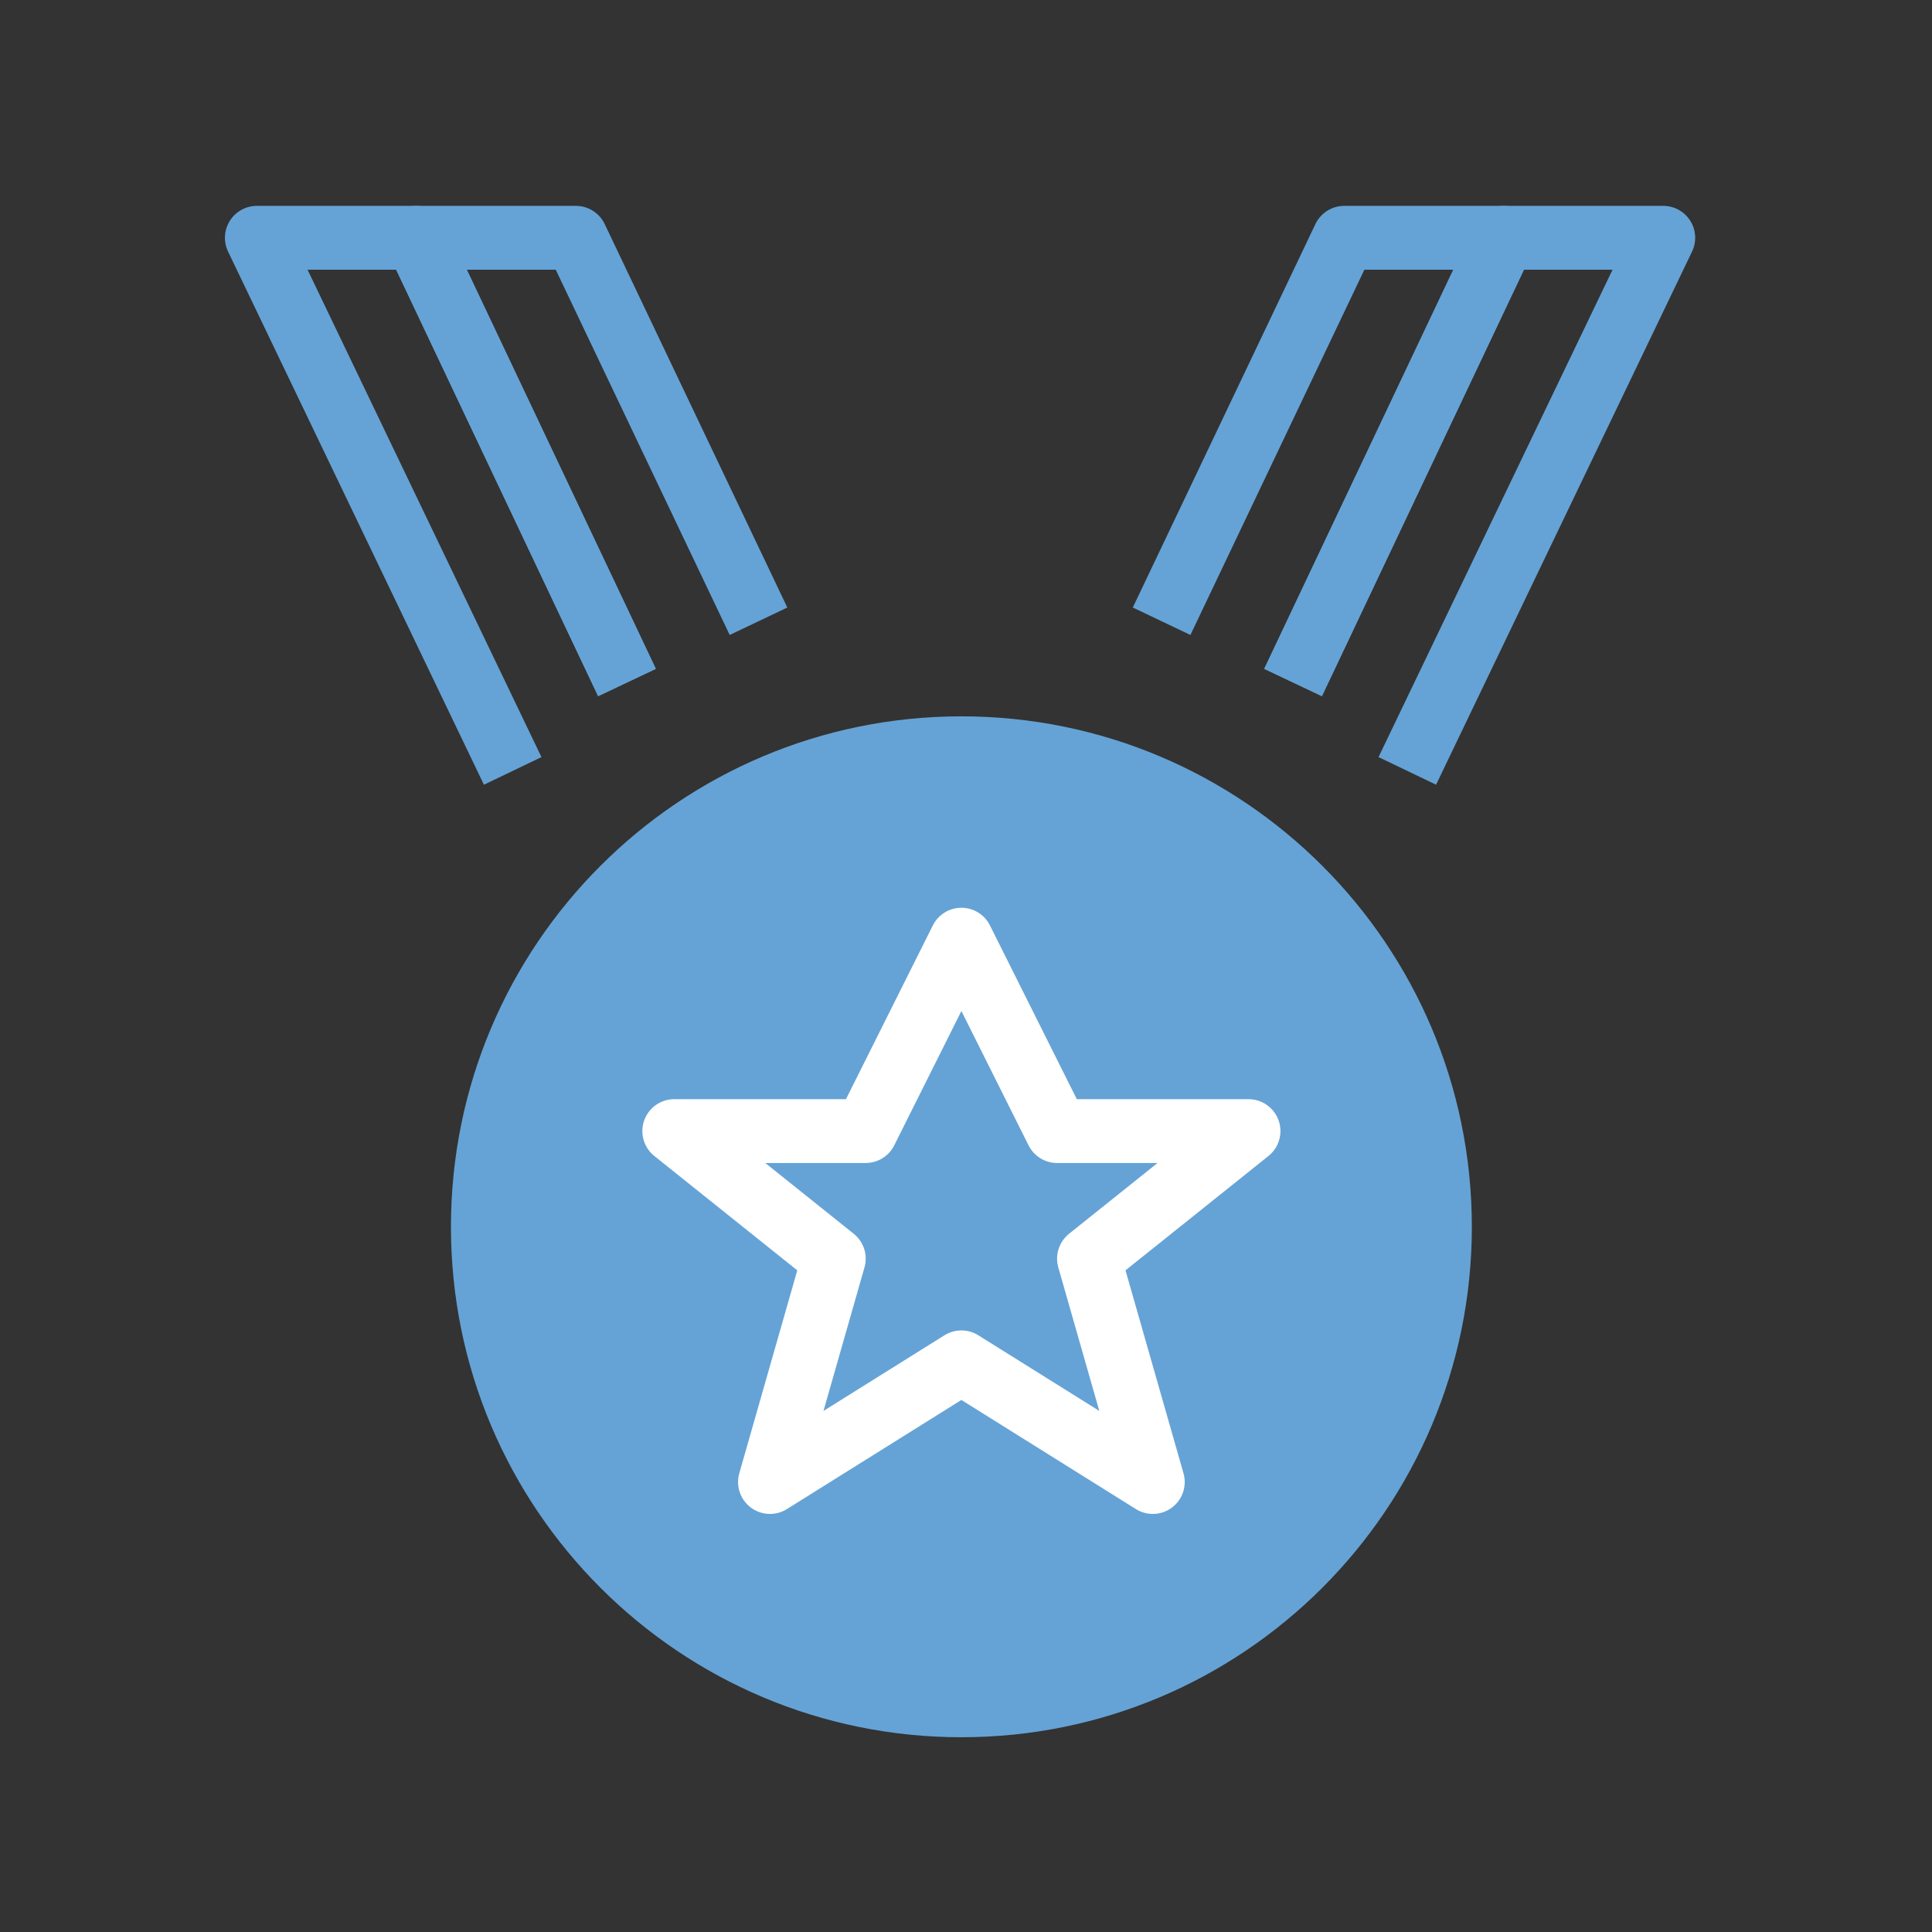
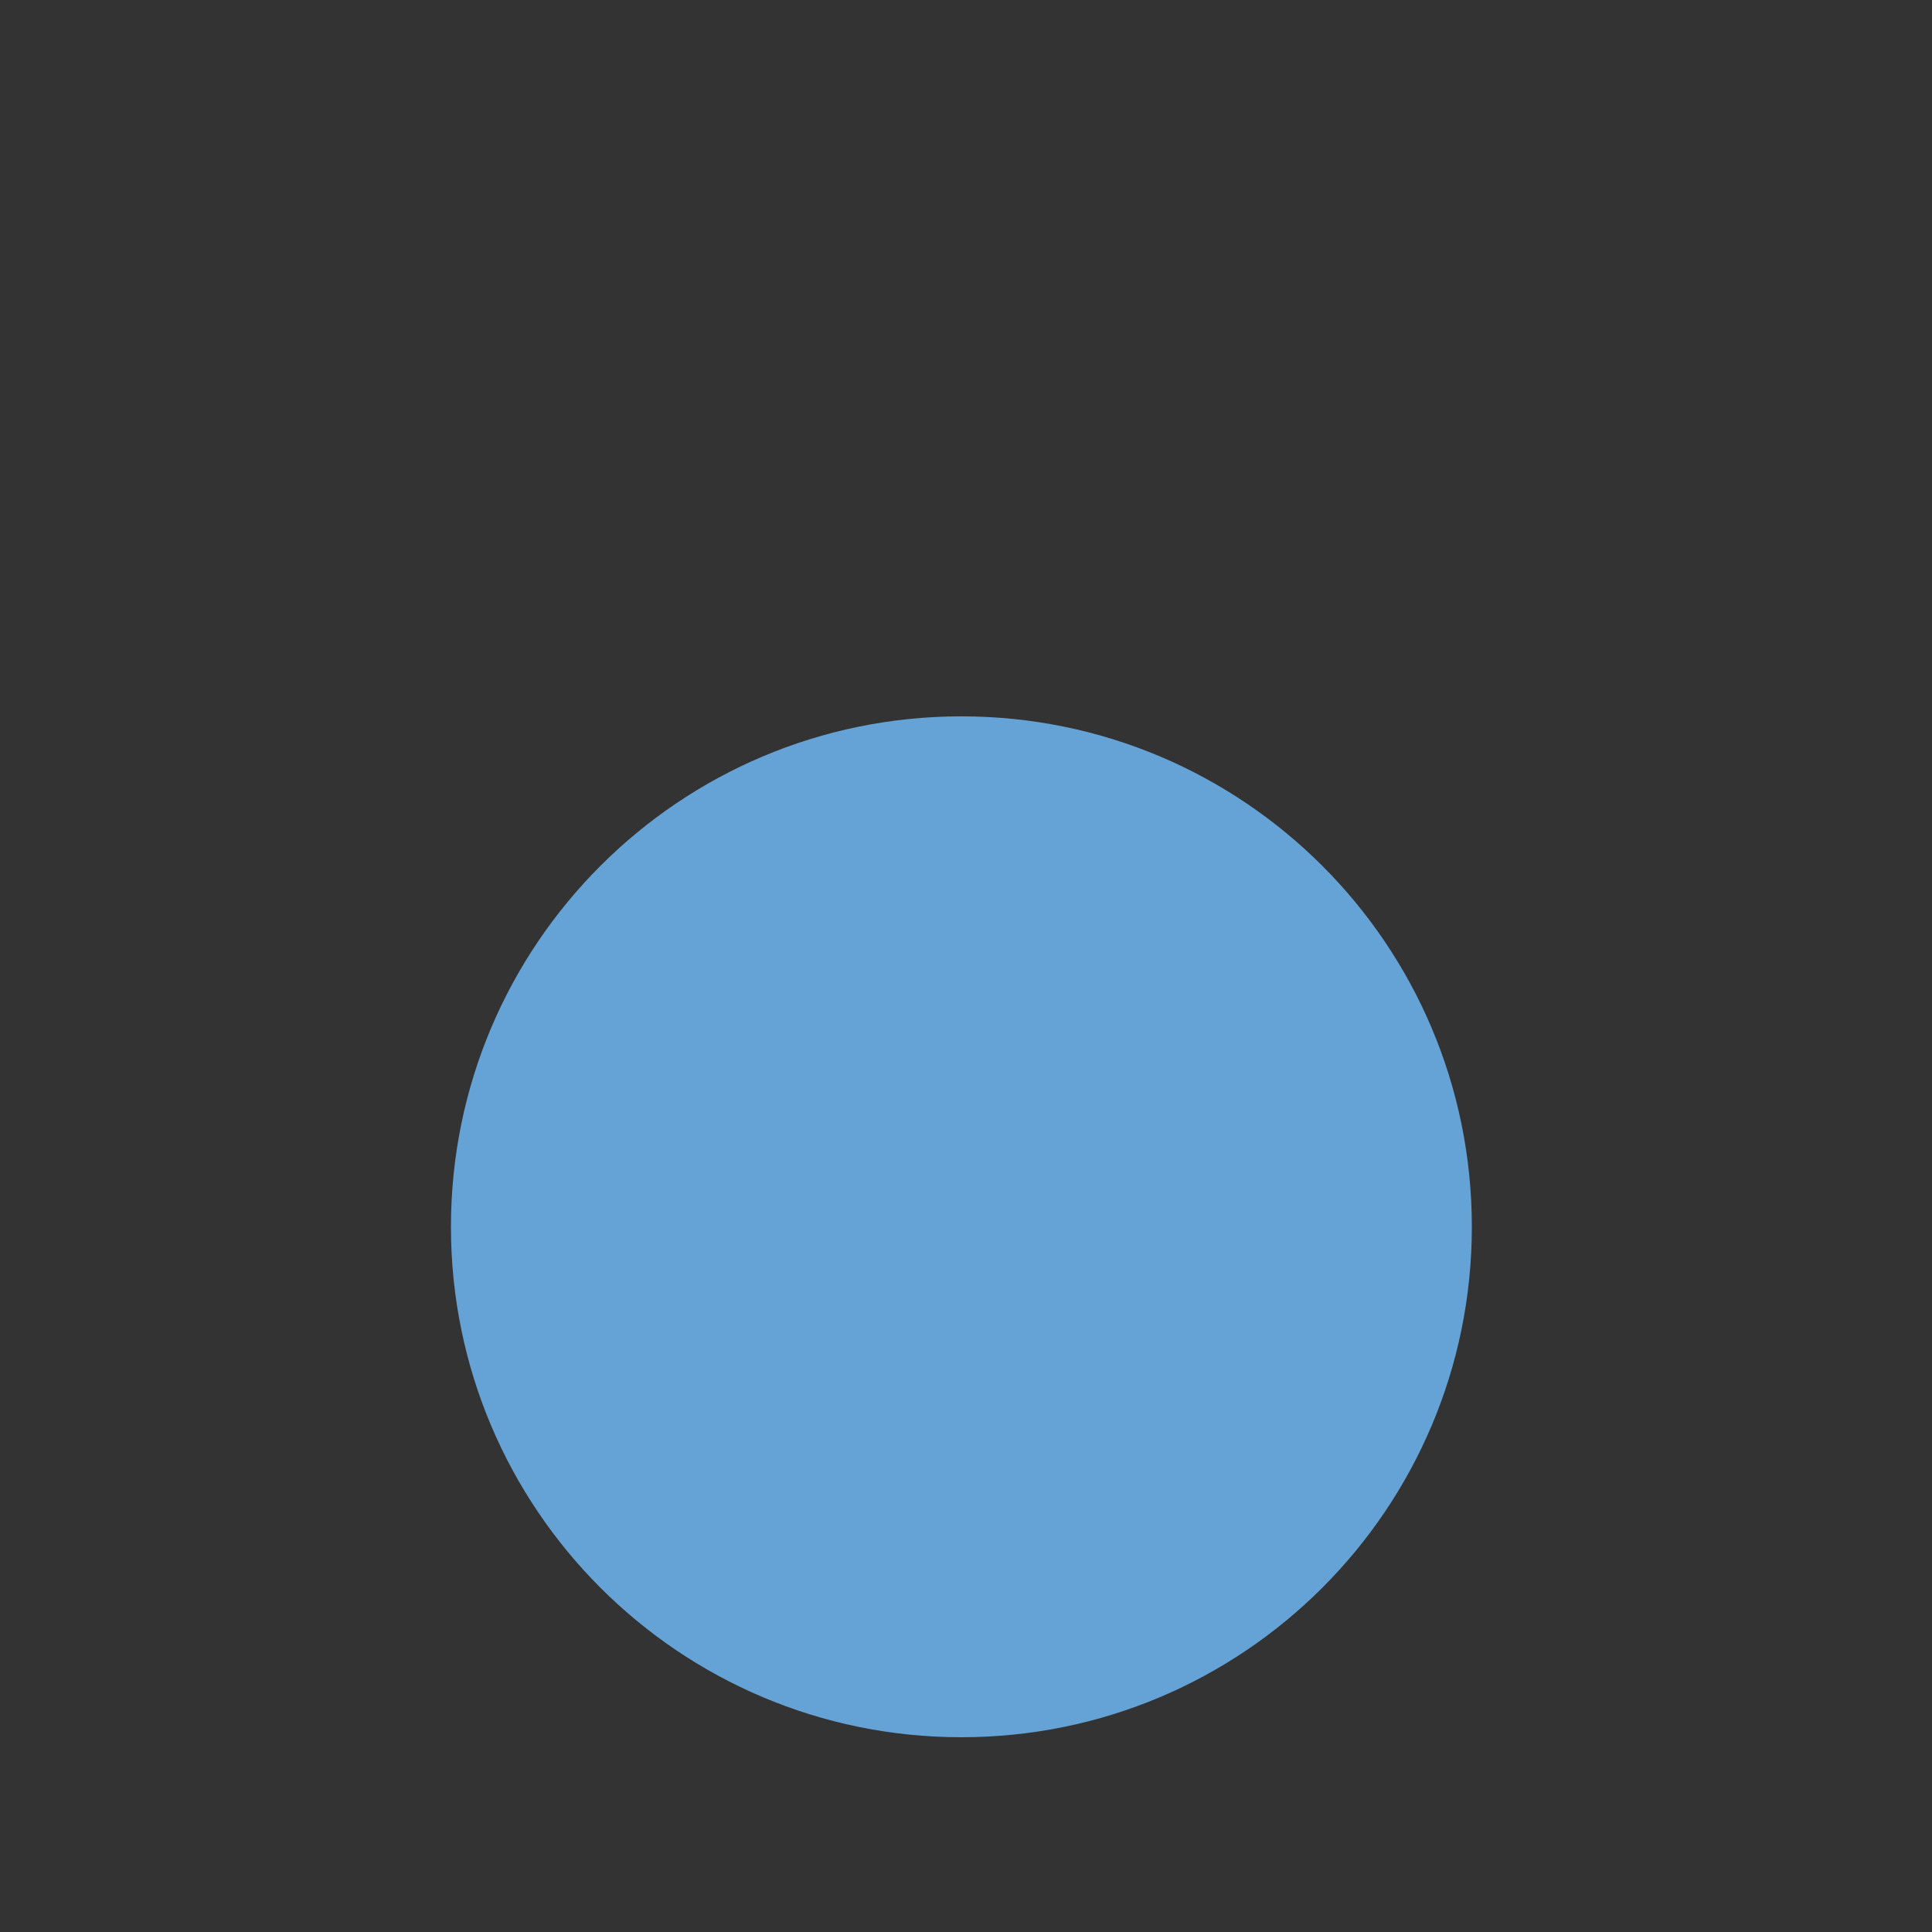
<svg xmlns="http://www.w3.org/2000/svg" width="65px" height="65px" viewBox="0 0 65 65" version="1.1">
  <rect x="0" y="0" width="65" height="65" fill="#333333" stroke="none" />
  <title>competicion</title>
  <g id="competicion" stroke="none" stroke-width="1" fill="none" fill-rule="evenodd">
    <path d="M48.445,41.274 C48.445,50.167 41.236,57.374 32.345,57.374 C23.452,57.374 16.245,50.167 16.245,41.274 C16.245,32.382 23.452,25.174 32.345,25.174 C41.236,25.174 48.445,32.382 48.445,41.274" id="Fill-1" fill="#65A3D6" />
-     <path d="M48.445,41.274 C48.445,50.167 41.236,57.374 32.345,57.374 C23.452,57.374 16.245,50.167 16.245,41.274 C16.245,32.382 23.452,25.174 32.345,25.174 C41.236,25.174 48.445,32.382 48.445,41.274 Z" id="Stroke-3" stroke="#65A3D6" stroke-width="2.147" stroke-linejoin="round" />
-     <polygon id="Stroke-5" stroke="#FFFFFF" stroke-width="2.147" stroke-linejoin="round" points="32.345 31.614 35.565 38.054 42.005 38.054 36.638 42.347 38.785 49.861 32.345 45.834 25.905 49.861 28.052 42.347 22.685 38.054 29.125 38.054" />
-     <polyline id="Stroke-7" stroke="#65A3D6" stroke-width="2.147" stroke-linejoin="round" points="43.504 22.962 50.592 8 45.225 8 39.081 20.901" />
-     <polyline id="Stroke-9" stroke="#65A3D6" stroke-width="2.147" stroke-linejoin="round" points="47.347 25.936 55.959 8 50.592 8 43.504 22.962" />
-     <polyline id="Stroke-11" stroke="#65A3D6" stroke-width="2.147" stroke-linejoin="round" points="21.094 22.962 14.008 8 19.375 8 25.519 20.901" />
-     <polyline id="Stroke-13" stroke="#65A3D6" stroke-width="2.147" stroke-linejoin="round" points="17.249 25.936 8.641 8 14.008 8 21.094 22.962" />
+     <path d="M48.445,41.274 C48.445,50.167 41.236,57.374 32.345,57.374 C23.452,57.374 16.245,50.167 16.245,41.274 C16.245,32.382 23.452,25.174 32.345,25.174 C41.236,25.174 48.445,32.382 48.445,41.274 " id="Stroke-3" stroke="#65A3D6" stroke-width="2.147" stroke-linejoin="round" />
  </g>
</svg>